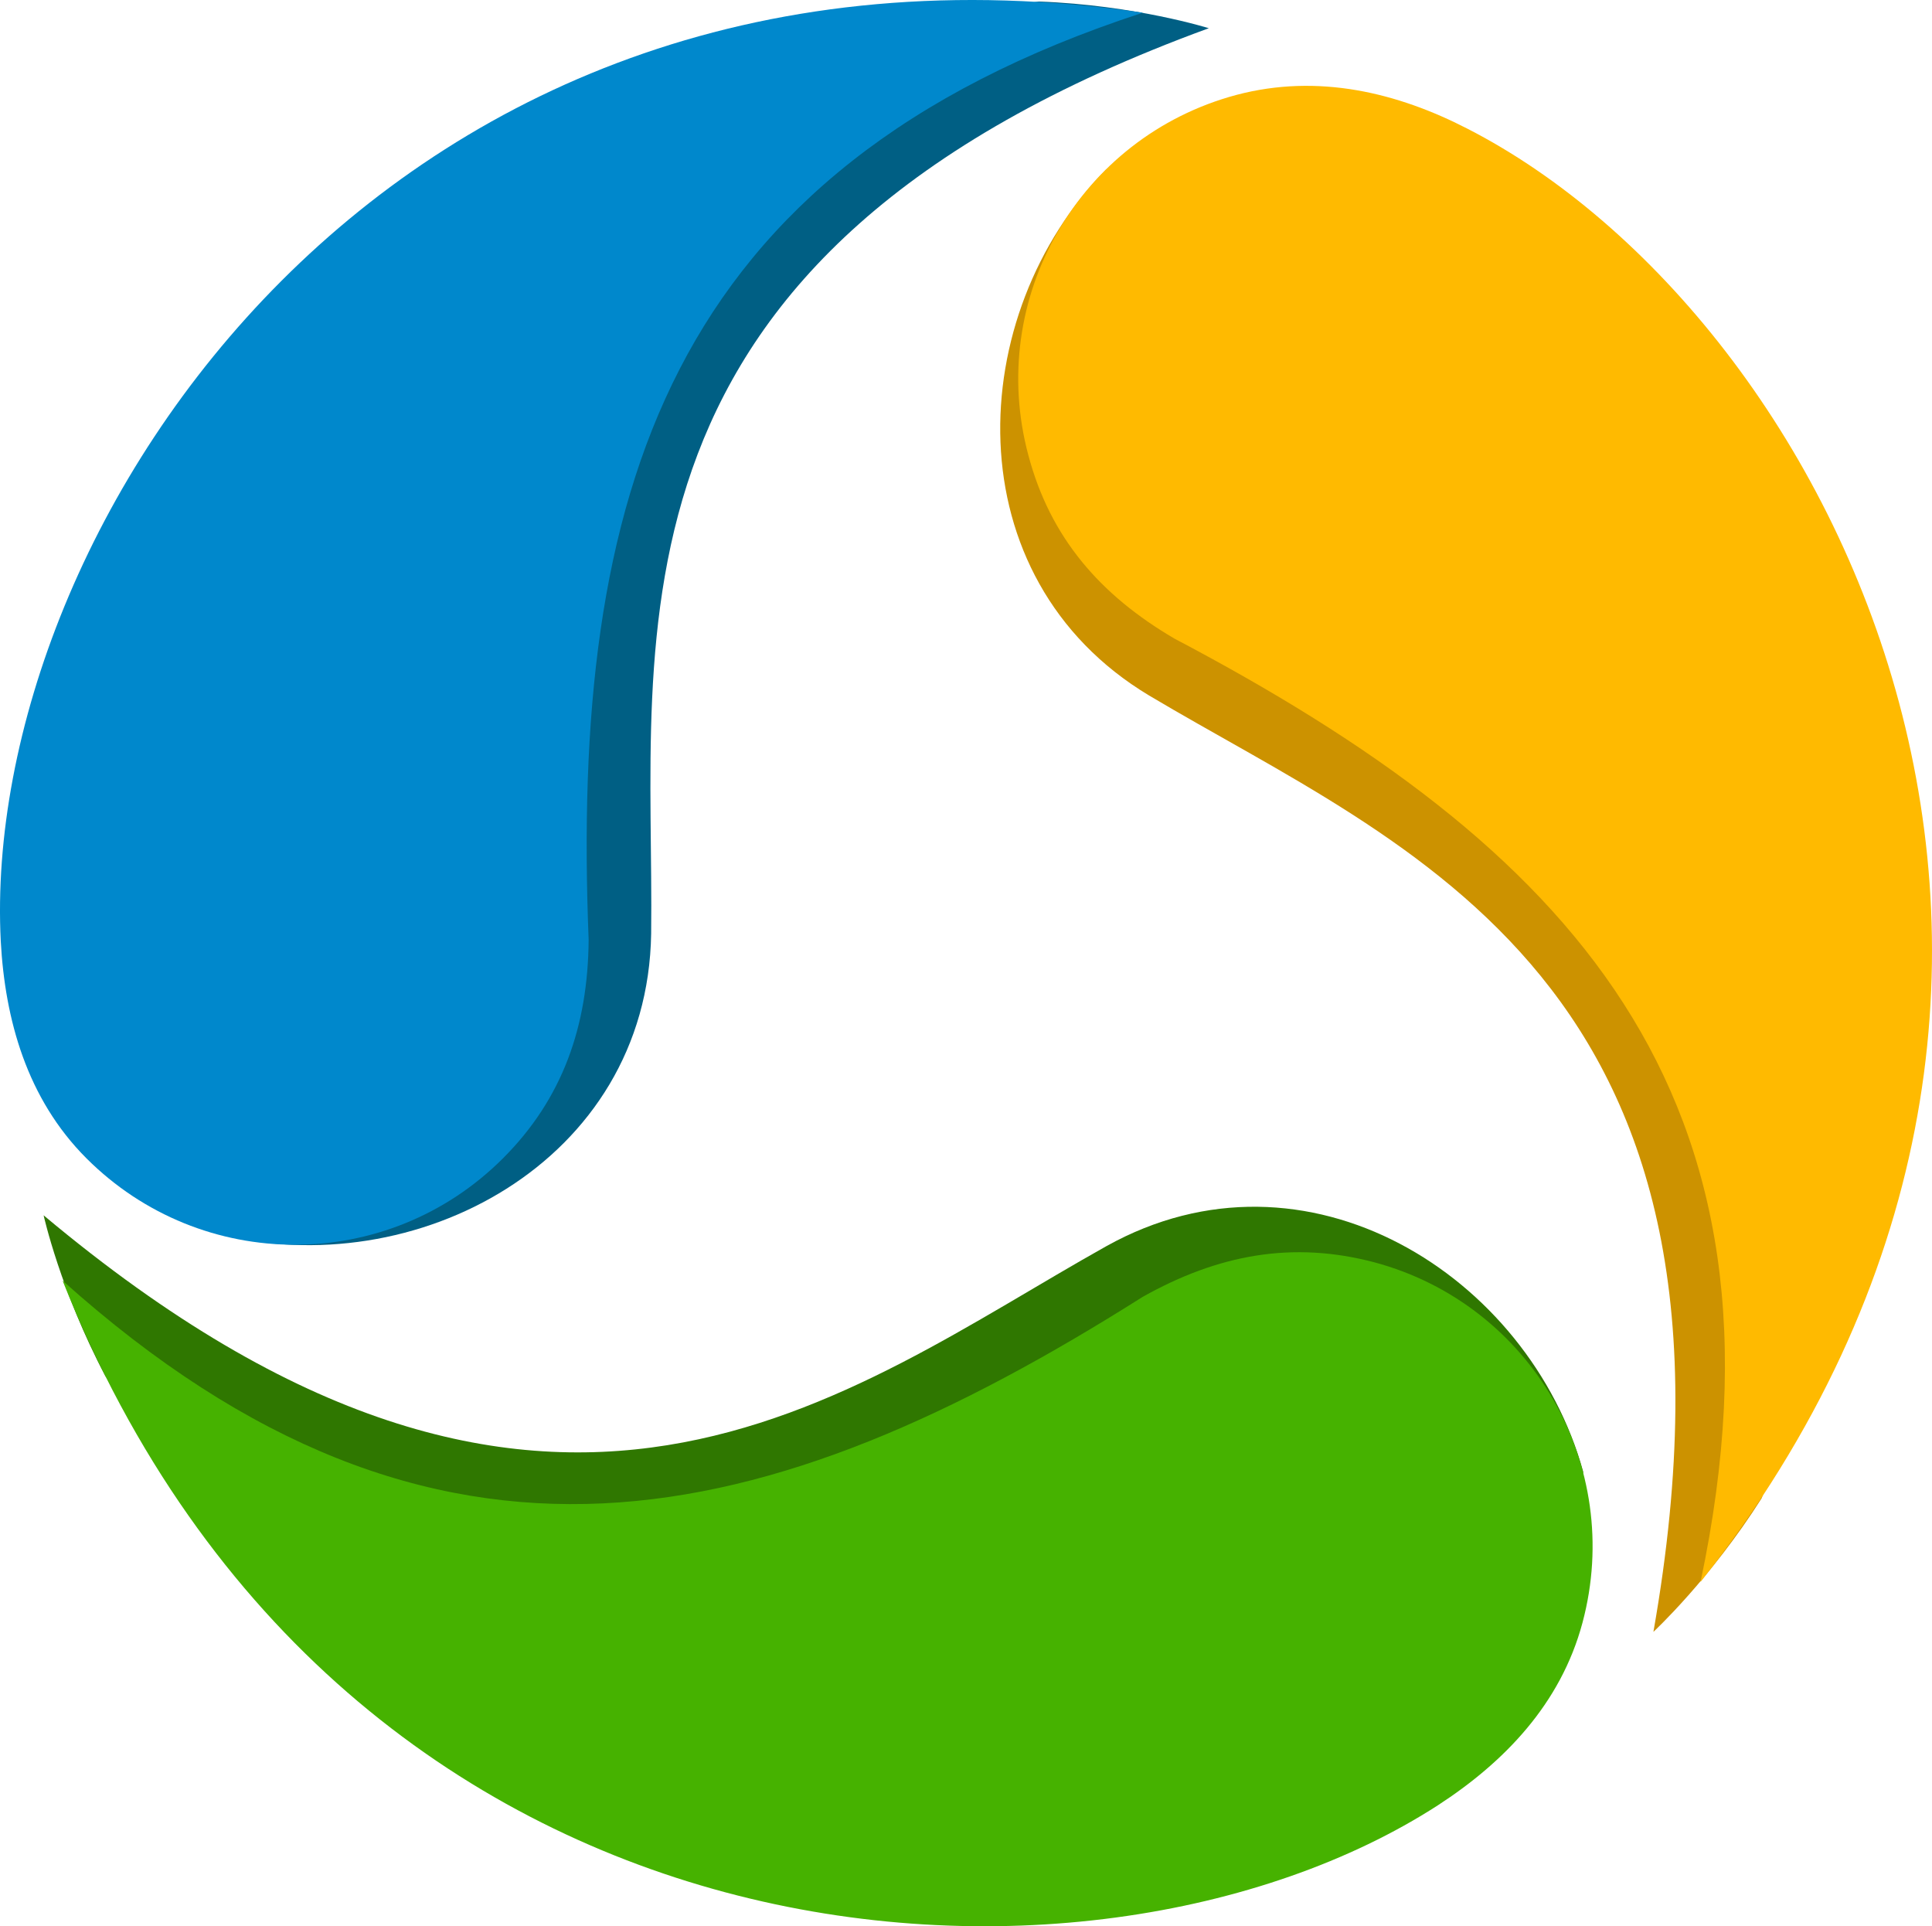
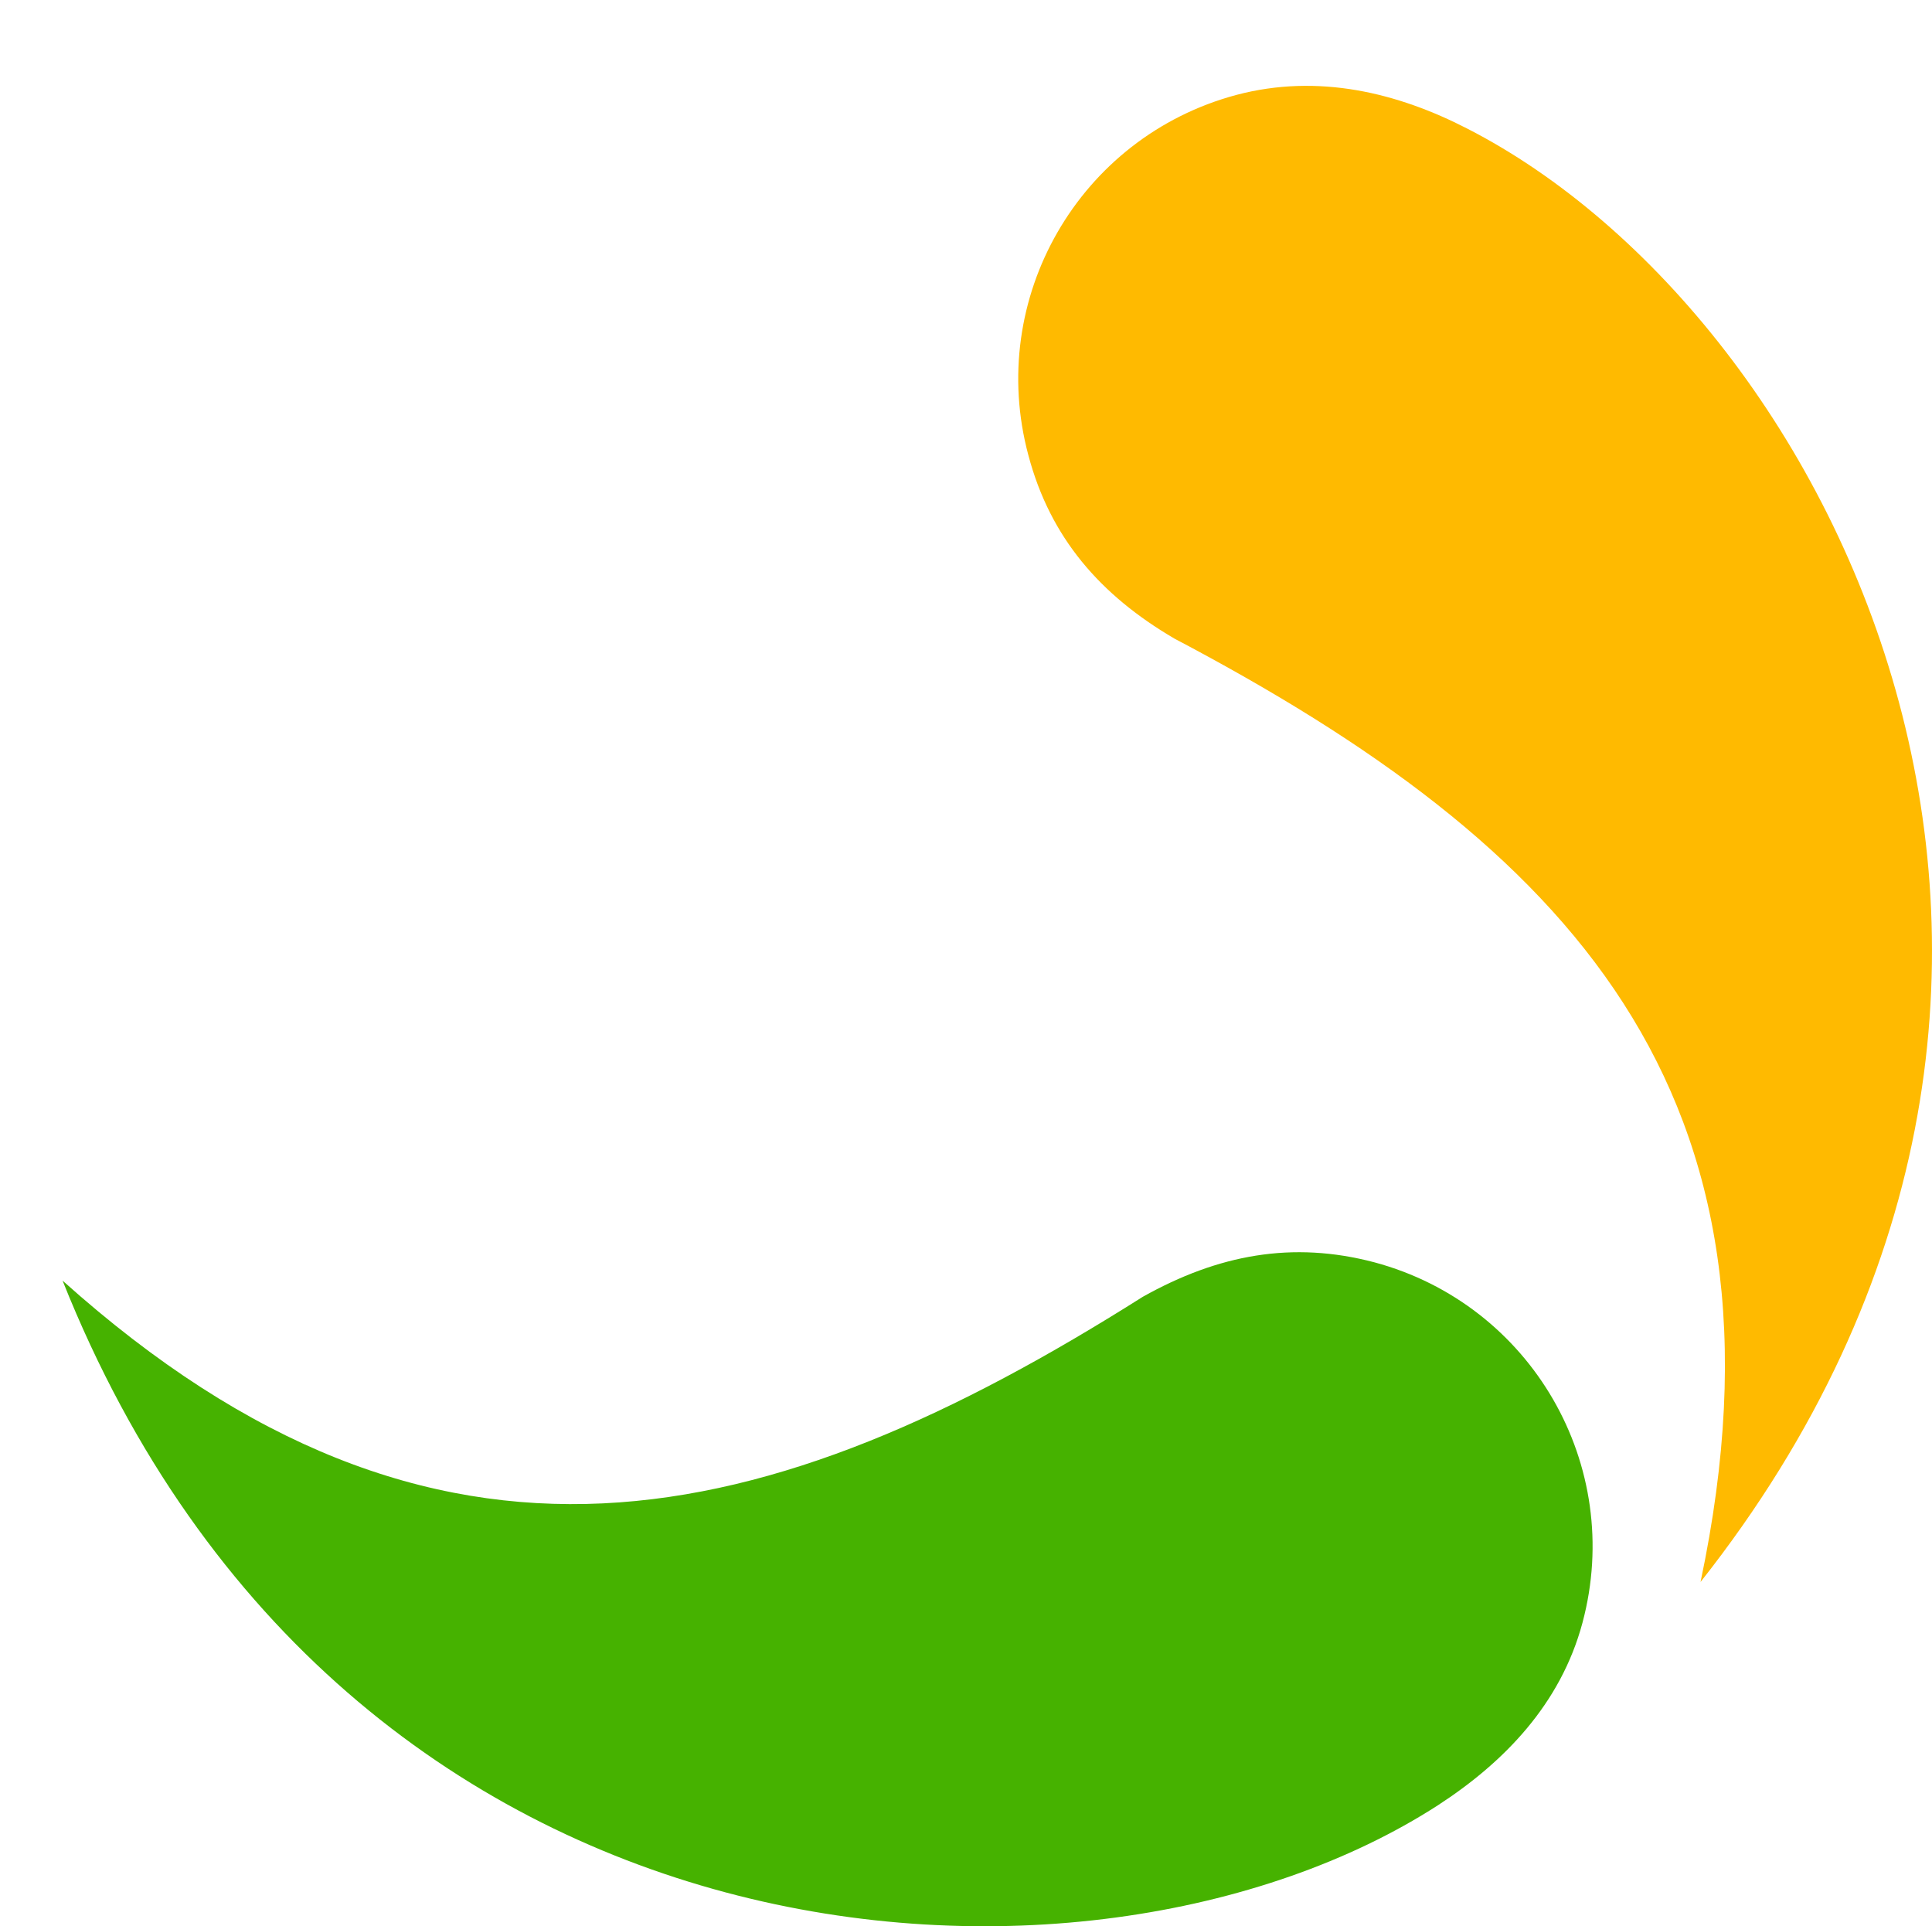
<svg xmlns="http://www.w3.org/2000/svg" xmlns:ns1="http://sodipodi.sourceforge.net/DTD/sodipodi-0.dtd" xmlns:ns2="http://www.inkscape.org/namespaces/inkscape" version="1.1" width="275.074" height="274.23" viewBox="0 0 275.074 274.23" xml:space="preserve" id="svg15" ns1:docname="lympik-logo.svg" ns2:version="1.4.2 (f4327f4, 2025-05-13)">
  <ns1:namedview id="namedview15" pagecolor="#ffffff" bordercolor="#000000" borderopacity="0.25" ns2:showpageshadow="2" ns2:pageopacity="0.0" ns2:pagecheckerboard="0" ns2:deskcolor="#d1d1d1" ns2:zoom="0.76406816" ns2:cx="217.2581" ns2:cy="203.51587" ns2:window-width="2560" ns2:window-height="1369" ns2:window-x="2552" ns2:window-y="121" ns2:window-maximized="1" ns2:current-layer="svg15" />
  <desc id="desc1">Created with Fabric.js 5.2.4</desc>
  <defs id="defs1">
</defs>
  <g transform="translate(137.53,137.117)" id="ac256488-eb5e-453f-8add-125d0f0566f9">
</g>
  <g id="g3" transform="translate(-402.47,-402.883)">
    <g id="g2">
</g>
  </g>
  <g id="g5" transform="translate(-402.47,-402.883)">
    <g id="g4">
</g>
  </g>
  <g id="g7" transform="translate(-402.47,-402.883)">
    <g id="g6">
</g>
  </g>
  <g id="g9" transform="translate(-402.47,-402.883)">
    <g id="g8">
</g>
  </g>
  <g transform="translate(202.85,127.977)" id="g10">
-     <path style="opacity:1;fill:#cc9200;fill-rule:nonzero;stroke:none;stroke-width:1;stroke-linecap:butt;stroke-linejoin:miter;stroke-miterlimit:4;stroke-dasharray:none;stroke-dashoffset:0" vector-effect="non-scaling-stroke" transform="translate(-202.84,-127.96)" d="m 157.5,24.1 c -20.3,20.6 -21.9,58.1 6.1,74.9 36.6,21.8 88.2,40.3 71.8,133.3 0,0 8.1,-7.5 15.4,-19 0,0 38.7,-94.4 -20.2,-145.9 C 171.9,15.9 157.5,24.1 157.5,24.1 Z" stroke-linecap="round" id="path9" />
-   </g>
+     </g>
  <g transform="translate(210.02,118.717)" id="g11">
    <path style="opacity:1;fill:#ffba00;fill-rule:nonzero;stroke:none;stroke-width:1;stroke-linecap:butt;stroke-linejoin:miter;stroke-miterlimit:4;stroke-dasharray:none;stroke-dashoffset:0" vector-effect="non-scaling-stroke" transform="translate(-210,-118.7)" d="M 208.9,18.3 C 199,13.2 187.7,10.4 176,13.5 c -22.4,6 -35.6,29 -29.6,51.3 3.1,11.7 10.2,19.9 20.8,26.1 55.8,29.4 89.7,64.3 74.9,134.3 67.1,-85 19.3,-180 -33.2,-206.9 z" stroke-linecap="round" id="path10" />
  </g>
  <g transform="translate(98.45,88.747)" id="g12">
-     <path style="opacity:1;fill:#005f84;fill-rule:nonzero;stroke:none;stroke-width:1;stroke-linecap:butt;stroke-linejoin:miter;stroke-miterlimit:4;stroke-dasharray:none;stroke-dashoffset:0" vector-effect="non-scaling-stroke" transform="translate(-98.44,-88.73)" d="m 30.9,175.6 c 28,7.3 61.3,-10.1 61.8,-42.7 C 93.2,90.3 83.4,36.4 172.1,4 c 0,0 -10.5,-3.3 -24.2,-3.8 0,0 -101.1,13.7 -116.2,90.4 -15.1,76.6 -0.8,85 -0.8,85 z" stroke-linecap="round" id="path11" />
-   </g>
+     </g>
  <g transform="translate(81.35,88.607)" id="g13">
-     <path style="opacity:1;fill:#0088cc;fill-rule:nonzero;stroke:none;stroke-width:1;stroke-linecap:butt;stroke-linejoin:miter;stroke-miterlimit:4;stroke-dasharray:none;stroke-dashoffset:0" vector-effect="non-scaling-stroke" transform="translate(-81.34,-88.6)" d="m 0.1,134 c 0.6,11.1 3.7,22.4 12.2,30.9 16.4,16.4 42.9,16.4 59.3,0 8.5,-8.5 12.1,-18.8 12.2,-31.1 C 81.3,70.8 94.6,24 162.7,1.8 55.5,-13.8 -2.9,75.1 0.1,134 Z" stroke-linecap="round" id="path12" />
-   </g>
+     </g>
  <g transform="translate(115.81,214.047)" id="g14">
-     <path style="opacity:1;fill:#2f7700;fill-rule:nonzero;stroke:none;stroke-width:1;stroke-linecap:butt;stroke-linejoin:miter;stroke-miterlimit:4;stroke-dasharray:none;stroke-dashoffset:0" vector-effect="non-scaling-stroke" transform="translate(-115.8,-214.03)" d="m 225.4,209.5 c -7.7,-27.9 -39.4,-48 -67.9,-32.1 -37.2,20.8 -79,56.2 -151.3,-4.4 0,0 2.4,10.8 8.8,22.9 0,0 62.5,80.7 136.4,55.5 73.9,-25.3 74,-41.9 74,-41.9 z" stroke-linecap="round" id="path13" />
-   </g>
+     </g>
  <g transform="translate(117.83,226.247)" id="g15">
    <path style="opacity:1;fill:#46b200;fill-rule:nonzero;stroke:none;stroke-width:1;stroke-linecap:butt;stroke-linejoin:miter;stroke-miterlimit:4;stroke-dasharray:none;stroke-dashoffset:0" vector-effect="non-scaling-stroke" transform="translate(-117.82,-226.23)" d="m 204.7,257 c 9.4,-6.1 17.5,-14.4 20.6,-26 6,-22.4 -7.3,-45.3 -29.6,-51.3 -11.7,-3.1 -22.3,-1.1 -33,4.9 C 109.4,218.3 62.2,230.1 8.9,182.3 49,282.9 155.1,289 204.7,257 Z" stroke-linecap="round" id="path14" />
  </g>
</svg>